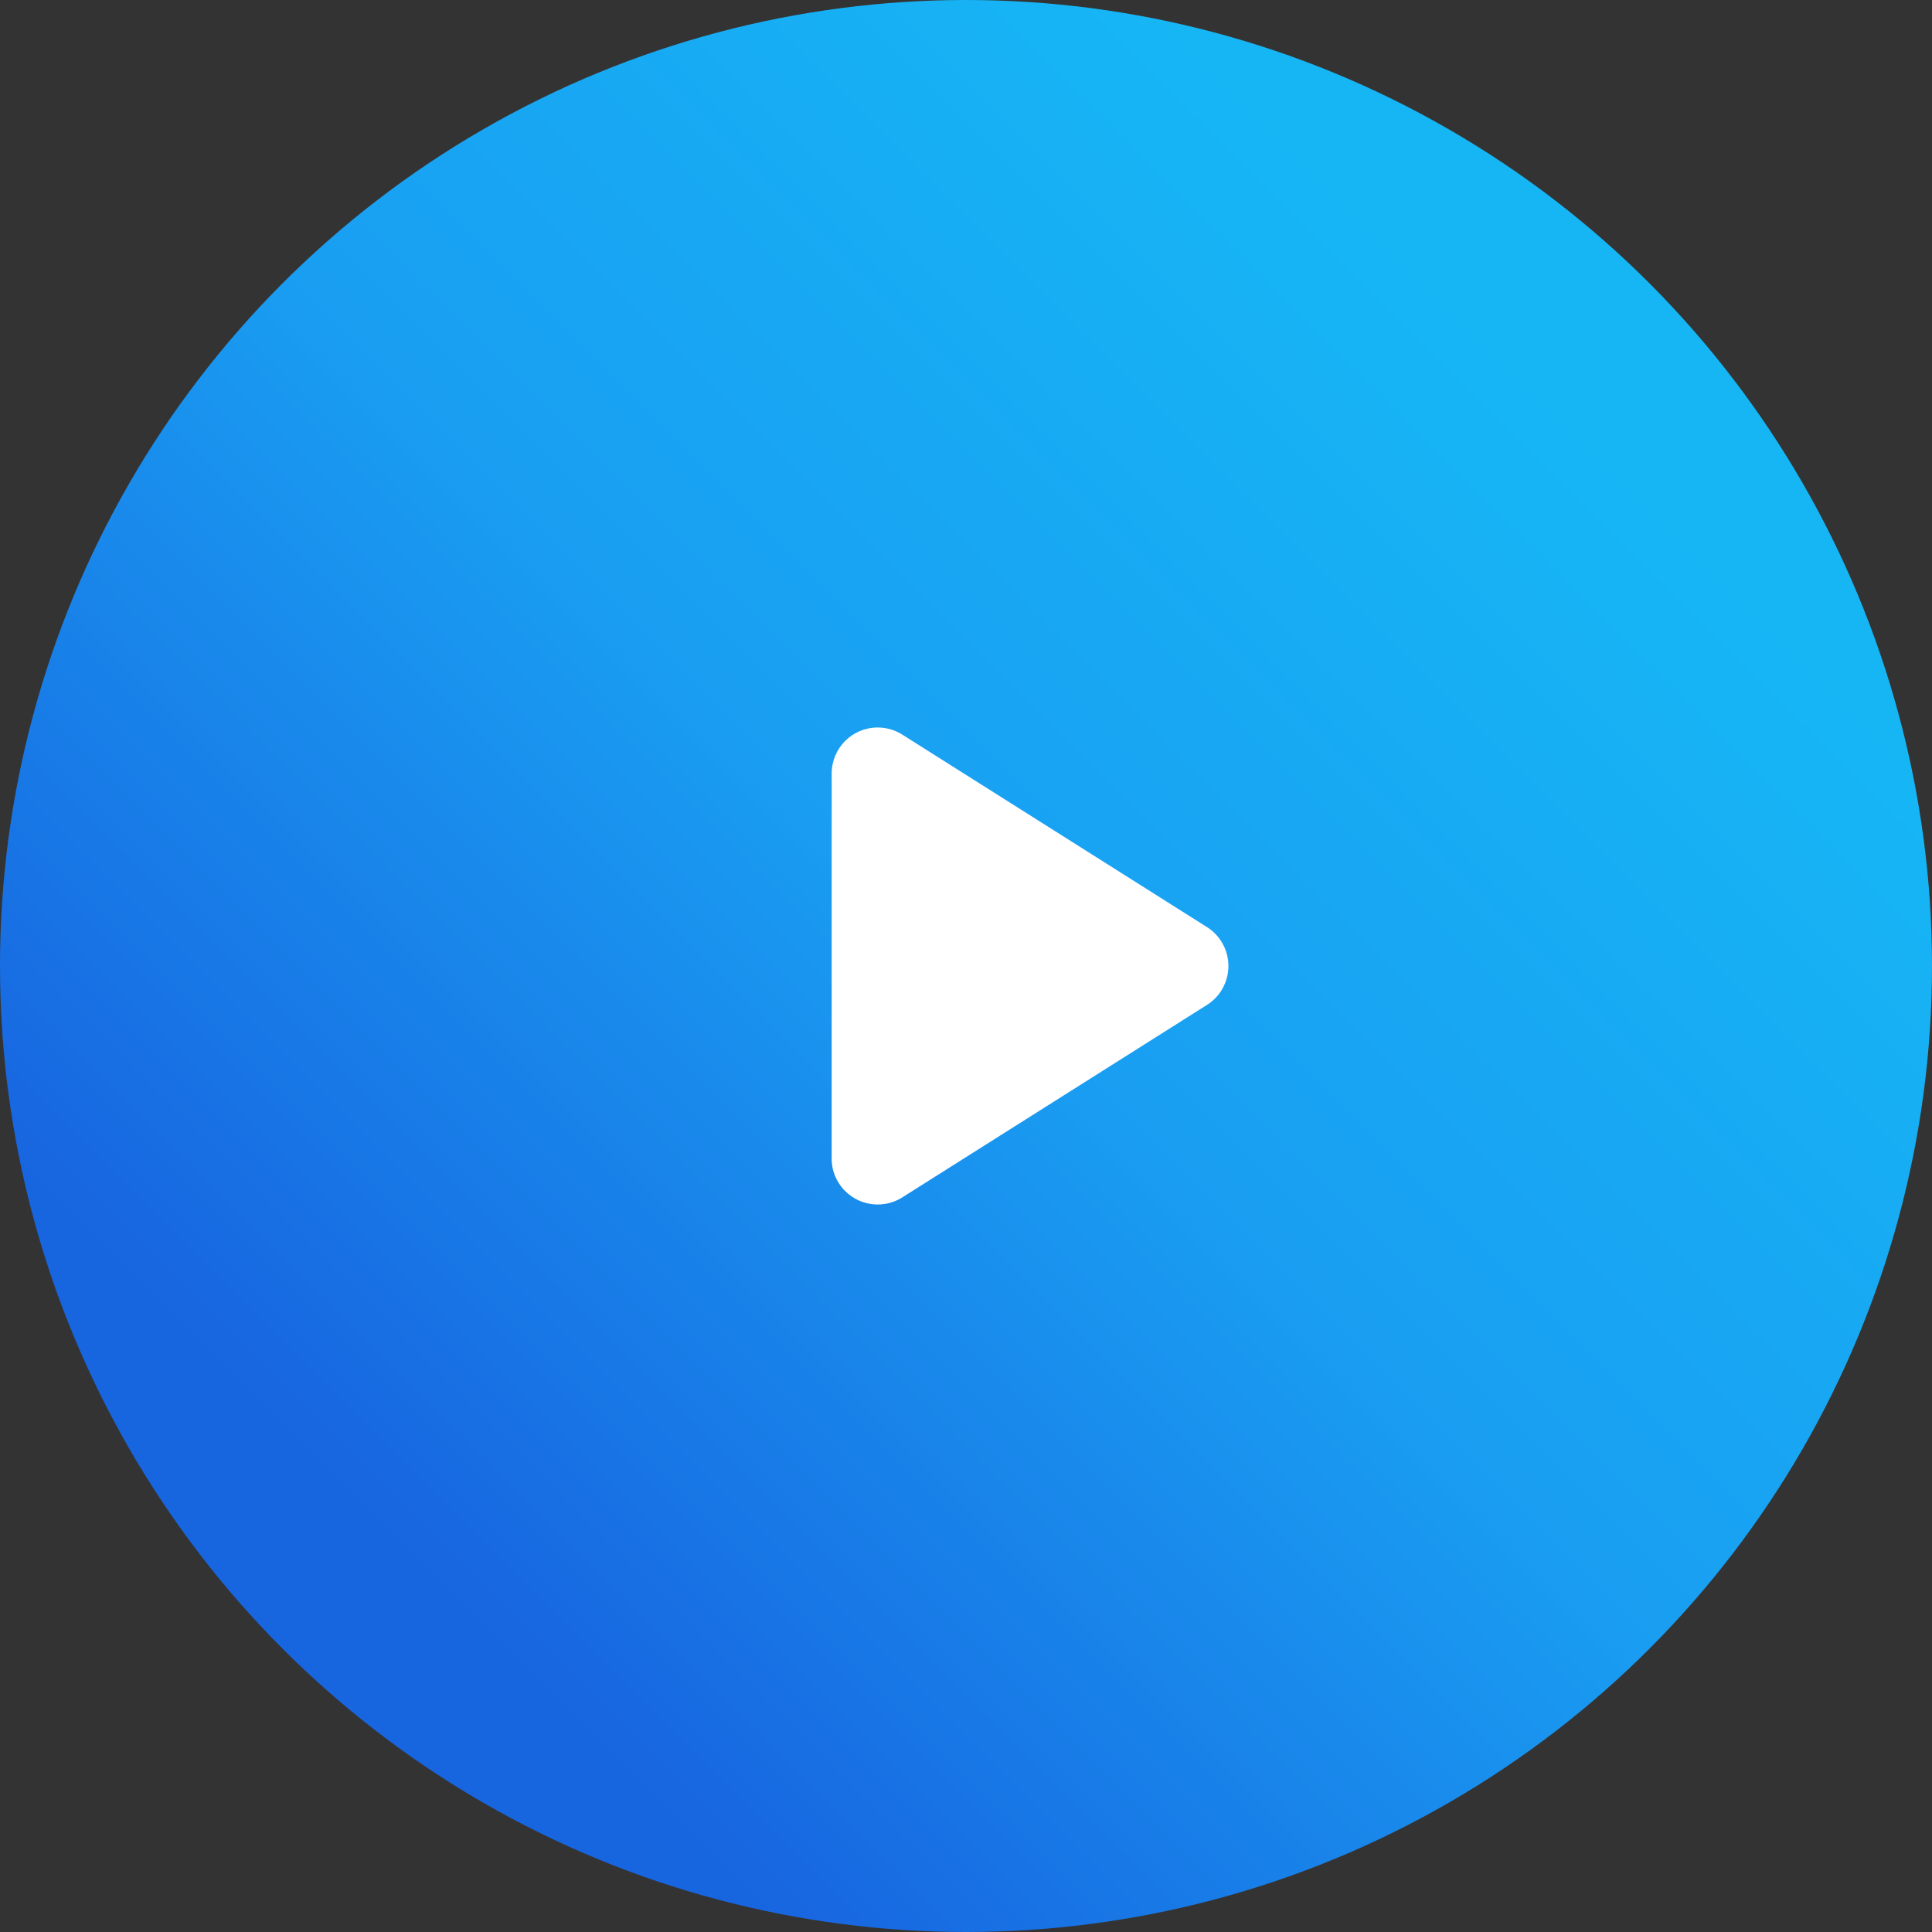
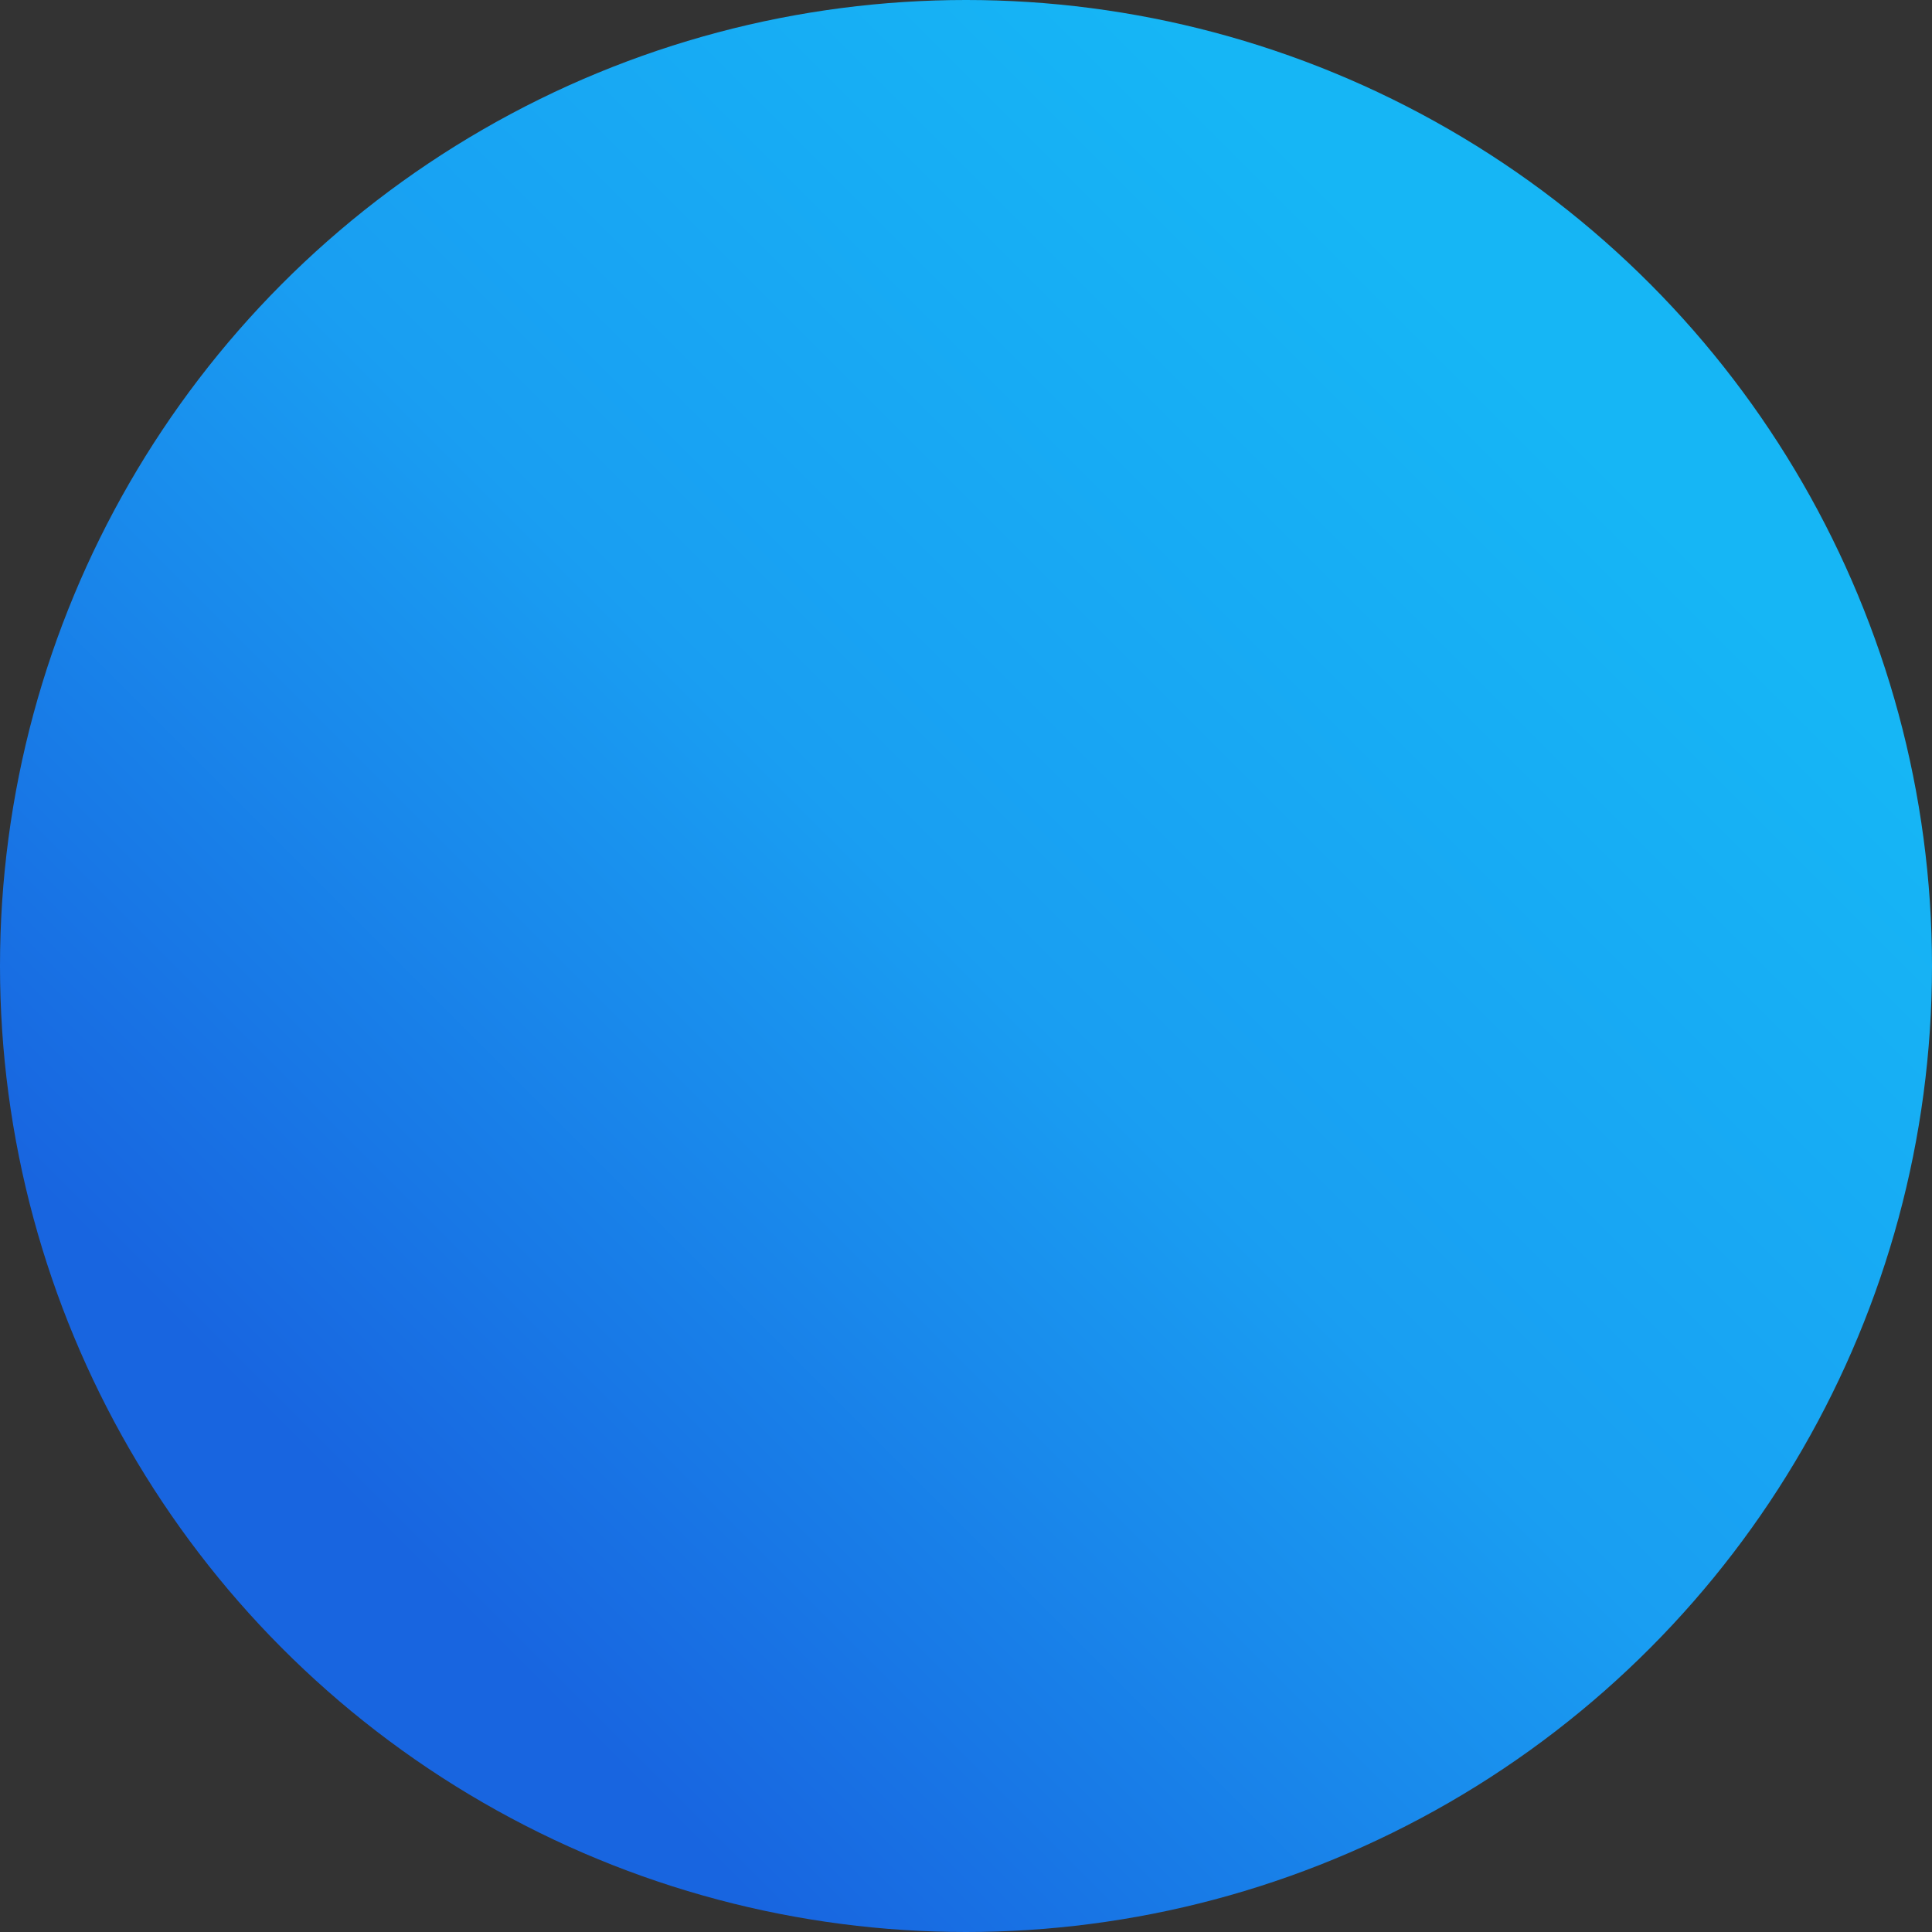
<svg xmlns="http://www.w3.org/2000/svg" id="Layer_1" data-name="Layer 1" width="84" height="84" version="1.1" viewBox="0 0 84 84">
  <rect x="0" y="0" width="84" height="84" fill="#333333" stroke="none" />
  <defs>
    <linearGradient id="linear-gradient" x1="17" y1="19" x2="67" y2="69" gradientTransform="translate(0 86) scale(1 -1)" gradientUnits="userSpaceOnUse">
      <stop offset="0" stop-color="#1865e0" />
      <stop offset=".51" stop-color="#199ef2" />
      <stop offset="1" stop-color="#16b6f5" />
    </linearGradient>
  </defs>
  <circle cx="42" cy="42" r="42" style="fill: url(#linear-gradient); stroke-width: 0px;" />
-   <path d="M39.23,31.94l13.25,8.37c.933.591,1.211,1.826.62,2.76,0,0-0.0 0-0.0 0-.158.25-.37.462-.62.62l-13.25,8.37c-.933.591-2.169.314-2.76-.62,0-0-0-0-0-0-.206-.319-.314-.691-.31-1.07v-16.74c0-1.105.895-2,2-2,.379,0,.75.107,1.07.31Z" style="fill: #fff; fill-rule: evenodd; stroke-width: 0px;" />
</svg>